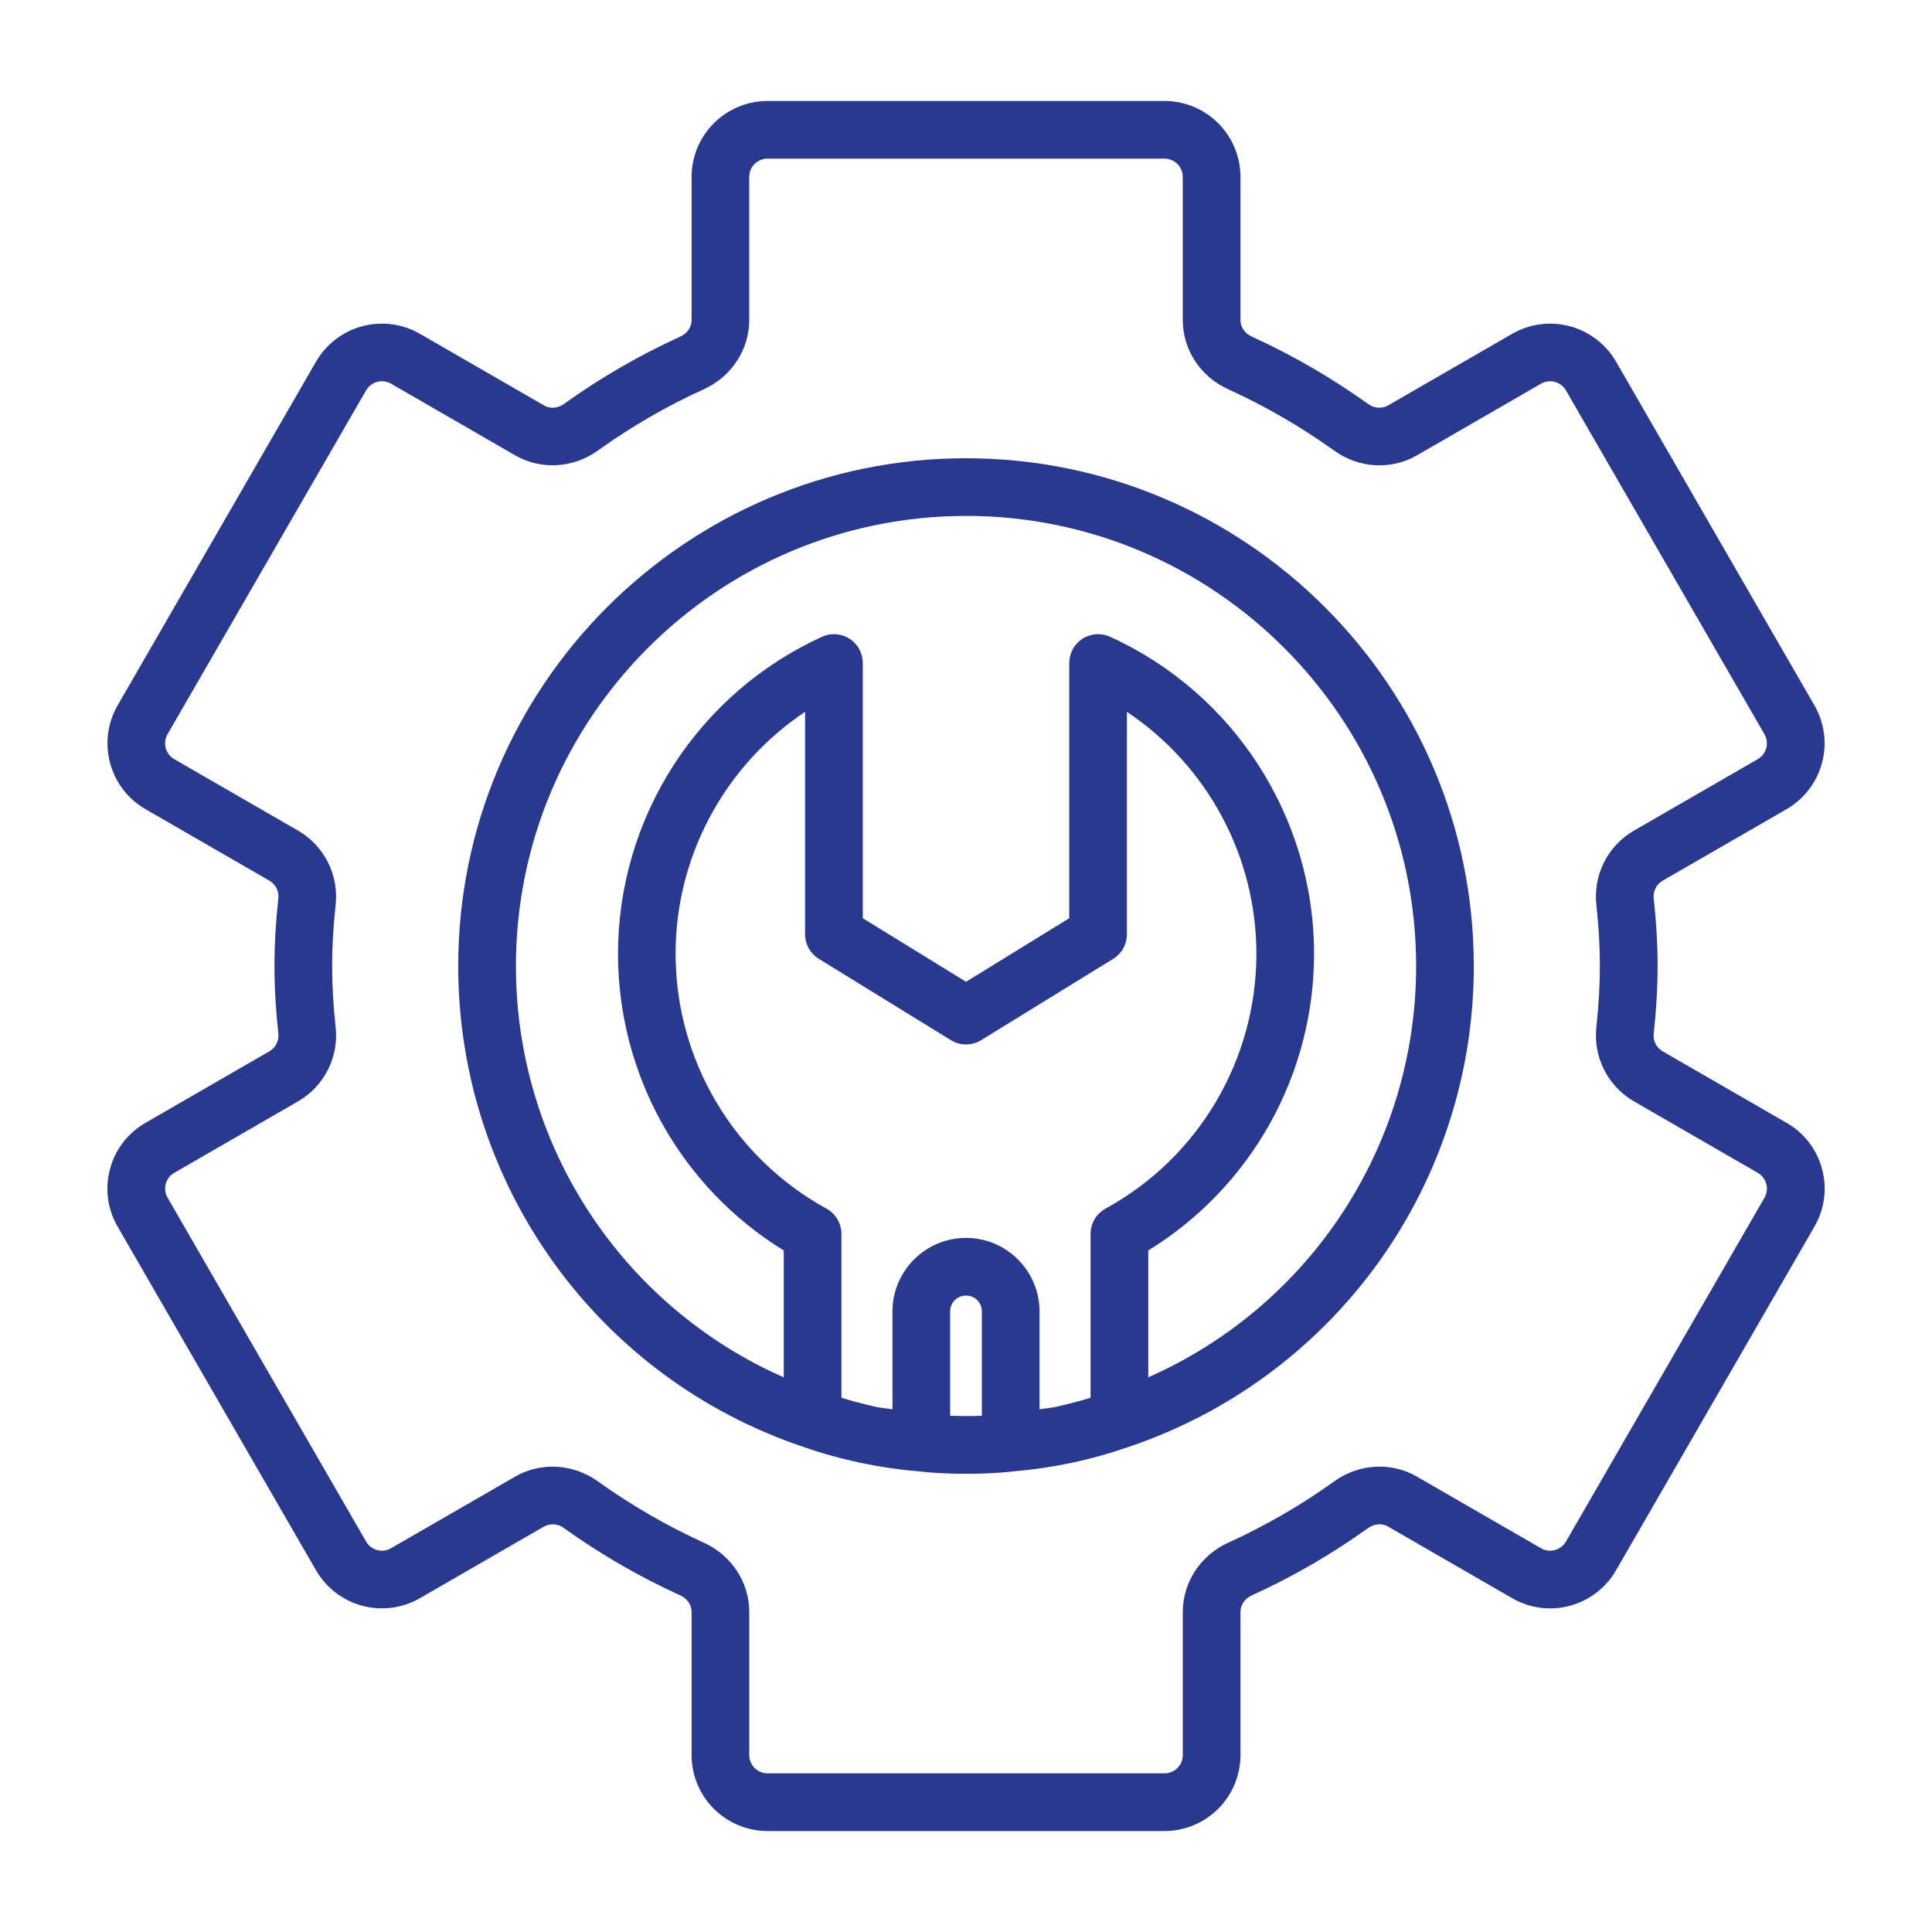
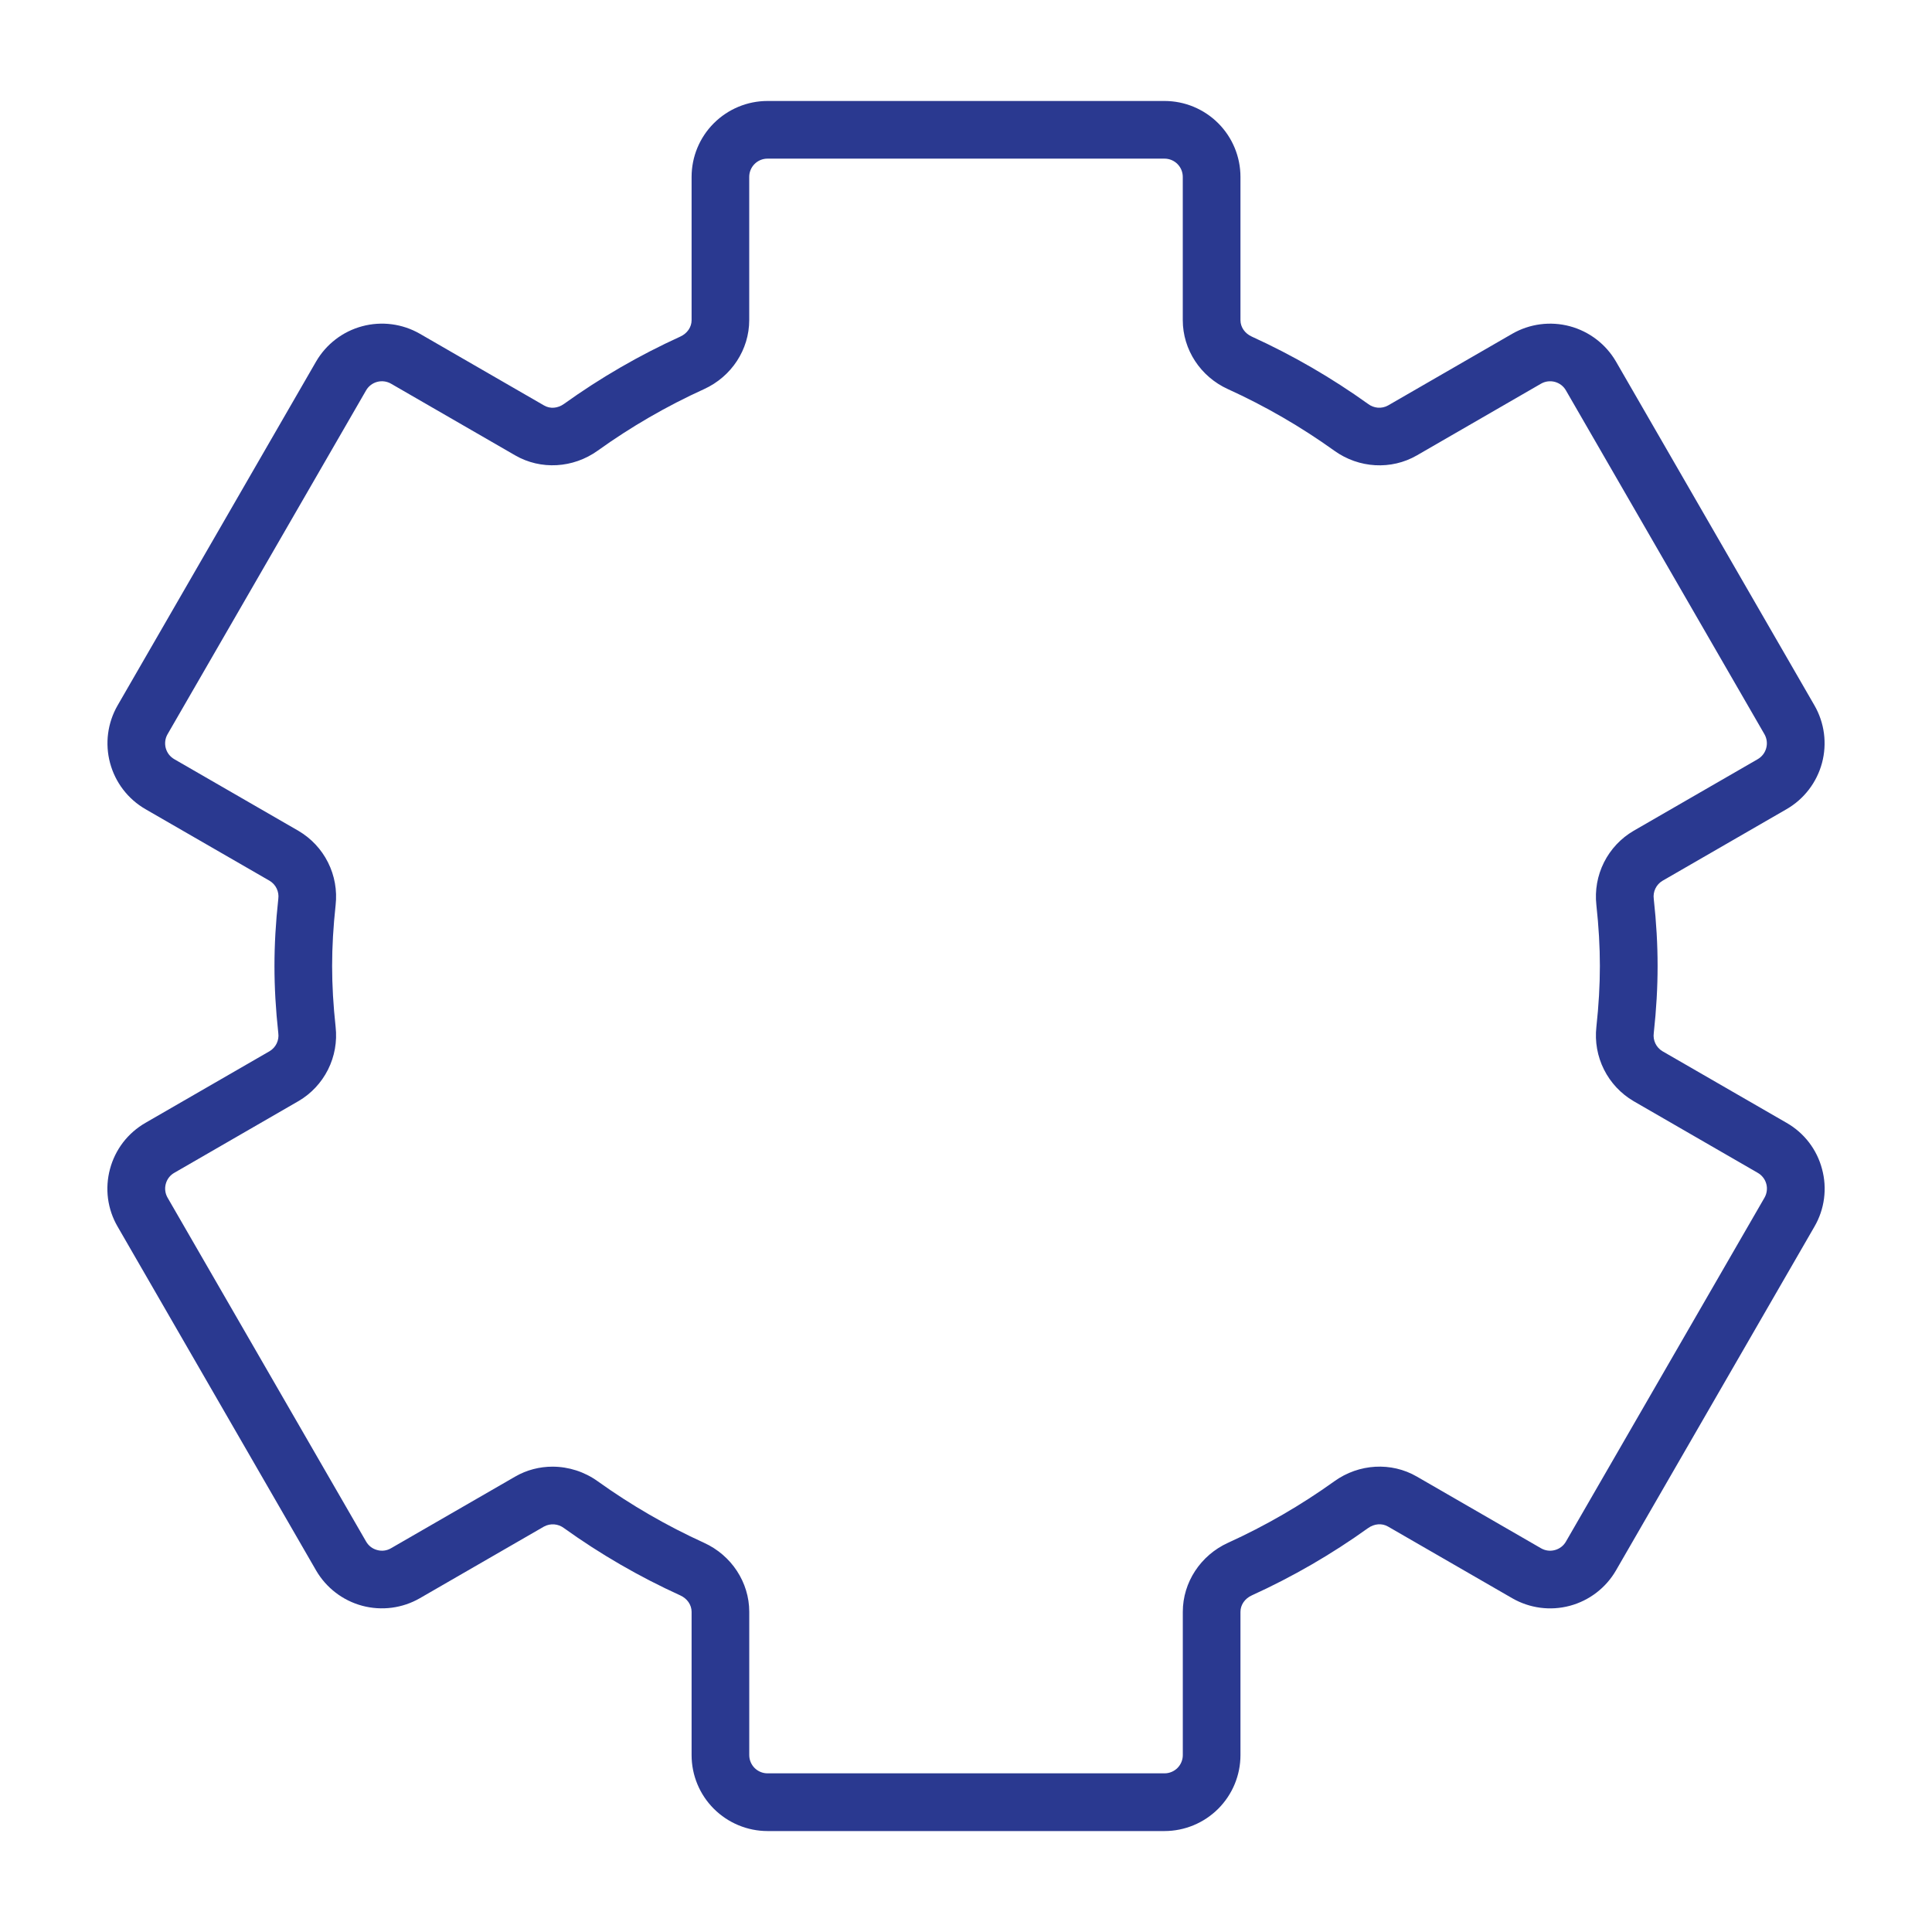
<svg xmlns="http://www.w3.org/2000/svg" width="64" height="64" viewBox="0 0 64 64" fill="none">
  <path d="M4.816 37.197C4.53 37.362 4.279 37.581 4.077 37.843C3.876 38.106 3.729 38.405 3.644 38.724C3.558 39.043 3.535 39.376 3.578 39.704C3.622 40.032 3.729 40.347 3.896 40.633L10.471 52.023C10.806 52.599 11.355 53.02 11.999 53.193C12.643 53.365 13.33 53.276 13.908 52.943L18.021 50.569C18.124 50.513 18.242 50.488 18.359 50.497C18.476 50.506 18.588 50.549 18.682 50.62C19.888 51.486 21.184 52.235 22.534 52.849C22.765 52.954 22.91 53.163 22.91 53.394V58.141C22.91 58.807 23.175 59.447 23.647 59.918C24.119 60.389 24.758 60.655 25.424 60.656H38.577C39.244 60.655 39.883 60.389 40.355 59.918C40.826 59.447 41.092 58.807 41.092 58.141V53.394C41.092 53.163 41.236 52.955 41.468 52.849C42.821 52.233 44.111 51.487 45.319 50.62C45.526 50.473 45.779 50.452 45.98 50.569L50.094 52.943C50.672 53.276 51.358 53.367 52.003 53.194C52.647 53.021 53.197 52.6 53.531 52.023L60.106 40.633C60.272 40.347 60.38 40.032 60.423 39.704C60.466 39.376 60.444 39.043 60.357 38.724C60.273 38.405 60.126 38.105 59.925 37.843C59.724 37.581 59.472 37.361 59.185 37.197L55.071 34.823C54.969 34.762 54.888 34.673 54.837 34.567C54.786 34.461 54.767 34.342 54.783 34.225C54.869 33.437 54.91 32.71 54.91 32C54.91 31.29 54.869 30.563 54.783 29.776C54.767 29.66 54.786 29.54 54.837 29.434C54.888 29.328 54.969 29.239 55.071 29.178L59.185 26.803C59.762 26.469 60.183 25.919 60.356 25.275C60.529 24.631 60.439 23.945 60.106 23.367L53.531 11.976C53.196 11.4 52.646 10.98 52.002 10.807C51.358 10.635 50.672 10.725 50.094 11.057L45.98 13.432C45.877 13.489 45.76 13.514 45.642 13.505C45.525 13.495 45.413 13.452 45.32 13.381C44.111 12.515 42.822 11.768 41.469 11.151C41.237 11.046 41.092 10.837 41.092 10.607V5.86C41.092 5.193 40.826 4.553 40.355 4.082C39.883 3.611 39.244 3.345 38.577 3.345H25.424C24.758 3.345 24.119 3.611 23.647 4.082C23.175 4.553 22.91 5.193 22.91 5.86V10.606C22.91 10.837 22.766 11.045 22.534 11.151C21.181 11.767 19.891 12.513 18.683 13.38C18.477 13.528 18.224 13.55 18.022 13.431L13.908 11.056C13.33 10.724 12.643 10.634 11.999 10.807C11.355 10.979 10.806 11.4 10.471 11.976L3.896 23.367C3.563 23.945 3.473 24.631 3.646 25.275C3.818 25.919 4.239 26.469 4.816 26.803L8.931 29.177C9.033 29.238 9.114 29.327 9.165 29.433C9.216 29.54 9.235 29.659 9.219 29.775C9.133 30.563 9.092 31.29 9.092 32C9.092 32.71 9.133 33.437 9.219 34.224C9.235 34.341 9.216 34.46 9.165 34.566C9.114 34.672 9.033 34.761 8.931 34.822L4.816 37.197ZM9.887 36.476C10.308 36.23 10.648 35.866 10.867 35.43C11.085 34.994 11.172 34.504 11.118 34.019C11.04 33.3 11.002 32.64 11.002 32C11.002 31.36 11.04 30.7 11.118 29.98C11.172 29.495 11.085 29.005 10.866 28.569C10.648 28.133 10.307 27.77 9.887 27.523L5.772 25.148C5.703 25.108 5.643 25.055 5.594 24.992C5.546 24.929 5.511 24.857 5.49 24.78C5.47 24.703 5.465 24.623 5.475 24.545C5.485 24.466 5.511 24.39 5.551 24.321L12.127 12.932C12.207 12.793 12.339 12.692 12.494 12.65C12.649 12.609 12.814 12.63 12.953 12.71L17.067 15.085C17.912 15.573 18.983 15.513 19.796 14.931C20.901 14.138 22.088 13.451 23.325 12.889C24.233 12.475 24.819 11.579 24.819 10.605V5.86C24.819 5.526 25.09 5.255 25.424 5.255H38.576C38.91 5.255 39.181 5.526 39.181 5.86V10.606C39.181 11.581 39.767 12.477 40.676 12.89C41.916 13.454 43.098 14.139 44.205 14.933C45.017 15.515 46.089 15.574 46.933 15.087L51.047 12.711C51.116 12.671 51.192 12.645 51.271 12.635C51.349 12.625 51.429 12.63 51.506 12.65C51.583 12.671 51.655 12.706 51.718 12.754C51.781 12.803 51.834 12.863 51.873 12.932L58.449 24.321C58.529 24.46 58.551 24.625 58.509 24.78C58.468 24.935 58.367 25.067 58.228 25.148L54.113 27.523C53.692 27.769 53.352 28.133 53.133 28.569C52.915 29.005 52.828 29.495 52.882 29.98C52.96 30.699 52.998 31.359 52.998 31.999C52.998 32.639 52.96 33.299 52.882 34.019C52.828 34.504 52.915 34.994 53.134 35.43C53.352 35.866 53.693 36.229 54.113 36.476L58.228 38.852C58.297 38.891 58.358 38.944 58.406 39.007C58.455 39.069 58.49 39.141 58.511 39.218C58.532 39.295 58.537 39.375 58.526 39.453C58.516 39.532 58.49 39.608 58.45 39.677L51.874 51.066C51.835 51.135 51.782 51.196 51.719 51.244C51.656 51.292 51.584 51.328 51.507 51.348C51.43 51.369 51.35 51.375 51.271 51.364C51.193 51.354 51.117 51.328 51.048 51.288L46.934 48.913C46.089 48.424 45.018 48.484 44.205 49.067C43.1 49.86 41.913 50.547 40.676 51.109C39.769 51.523 39.182 52.419 39.182 53.393V58.139C39.182 58.3 39.118 58.453 39.005 58.567C38.891 58.68 38.738 58.744 38.577 58.744H25.424C25.264 58.744 25.111 58.68 24.997 58.567C24.884 58.453 24.82 58.3 24.82 58.139V53.393C24.82 52.419 24.233 51.523 23.326 51.109C22.086 50.544 20.903 49.86 19.796 49.066C19.36 48.754 18.838 48.586 18.303 48.585C17.876 48.585 17.448 48.693 17.068 48.913L12.954 51.287C12.885 51.328 12.809 51.354 12.731 51.364C12.652 51.374 12.572 51.369 12.495 51.347C12.418 51.327 12.346 51.292 12.283 51.244C12.22 51.195 12.167 51.135 12.127 51.065L5.552 39.676C5.512 39.607 5.486 39.531 5.476 39.453C5.465 39.374 5.471 39.294 5.492 39.217C5.512 39.141 5.547 39.069 5.596 39.005C5.644 38.943 5.705 38.89 5.774 38.851L9.888 36.475L9.887 36.476Z" fill="#2A3990" />
-   <path d="M26.603 47.927C27.832 48.356 29.123 48.631 30.408 48.738C30.883 48.794 31.403 48.821 32 48.821C32.597 48.821 33.118 48.794 33.561 48.742L33.58 48.74L33.592 48.739H33.594C34.887 48.629 36.161 48.358 37.386 47.931L37.389 47.931C37.392 47.931 37.395 47.929 37.397 47.928L37.401 47.926C40.732 46.802 43.627 44.66 45.676 41.803C47.725 38.946 48.825 35.517 48.821 32.001C48.821 22.726 41.275 15.18 32 15.18C22.725 15.18 15.179 22.726 15.179 32.001C15.179 39.229 19.775 45.63 26.603 47.927ZM27.125 31.763L31.5 34.457C31.65 34.55 31.824 34.599 32.001 34.599C32.177 34.599 32.351 34.55 32.502 34.457L36.876 31.763C37.015 31.678 37.13 31.558 37.21 31.415C37.289 31.273 37.331 31.113 37.331 30.949V23.581C38.649 24.461 39.729 25.652 40.477 27.049C41.225 28.445 41.618 30.005 41.62 31.589C41.62 35.111 39.706 38.347 36.624 40.036C36.318 40.204 36.127 40.525 36.127 40.874V46.302C35.902 46.369 35.678 46.437 35.447 46.491C35.286 46.529 35.127 46.574 34.964 46.607C34.792 46.641 34.611 46.655 34.436 46.684V43.443C34.436 42.1 33.343 41.007 32 41.007C30.657 41.007 29.564 42.1 29.564 43.443V46.685C29.386 46.656 29.203 46.642 29.026 46.606C28.869 46.574 28.714 46.531 28.558 46.493C28.327 46.438 28.1 46.369 27.873 46.302V40.874C27.873 40.702 27.826 40.534 27.739 40.387C27.652 40.239 27.526 40.118 27.376 40.036C25.862 39.205 24.6 37.983 23.721 36.497C22.842 35.011 22.379 33.316 22.38 31.589C22.38 28.346 24.024 25.345 26.669 23.581V30.949C26.669 31.281 26.842 31.588 27.125 31.763ZM32.183 46.907C32.075 46.908 31.971 46.909 31.863 46.907C31.733 46.906 31.604 46.903 31.475 46.898V43.443C31.475 43.149 31.705 42.918 32 42.918C32.295 42.918 32.525 43.149 32.525 43.443V46.899C32.413 46.903 32.299 46.907 32.183 46.907ZM32.001 17.09C40.222 17.09 46.911 23.778 46.911 32C46.913 34.887 46.076 37.712 44.5 40.132C42.925 42.551 40.679 44.459 38.038 45.625V41.424C39.717 40.391 41.104 38.944 42.066 37.223C43.027 35.501 43.531 33.562 43.53 31.59C43.53 27.078 40.877 22.957 36.77 21.093C36.625 21.027 36.465 20.998 36.306 21.01C36.146 21.022 35.992 21.073 35.858 21.16C35.724 21.247 35.613 21.365 35.537 21.506C35.461 21.646 35.42 21.803 35.42 21.963V30.417L32.001 32.523L28.581 30.417V21.963C28.581 21.803 28.541 21.646 28.465 21.506C28.389 21.365 28.278 21.247 28.144 21.16C28.009 21.073 27.856 21.022 27.696 21.01C27.537 20.998 27.377 21.027 27.232 21.093C25.218 22.011 23.51 23.489 22.311 25.35C21.113 27.211 20.474 29.377 20.472 31.59C20.472 35.617 22.562 39.334 25.964 41.424V45.627C23.322 44.462 21.077 42.553 19.501 40.133C17.925 37.714 17.088 34.888 17.091 32.001C17.091 23.78 23.78 17.091 32.001 17.091V17.09Z" fill="#2A3990" />
</svg>